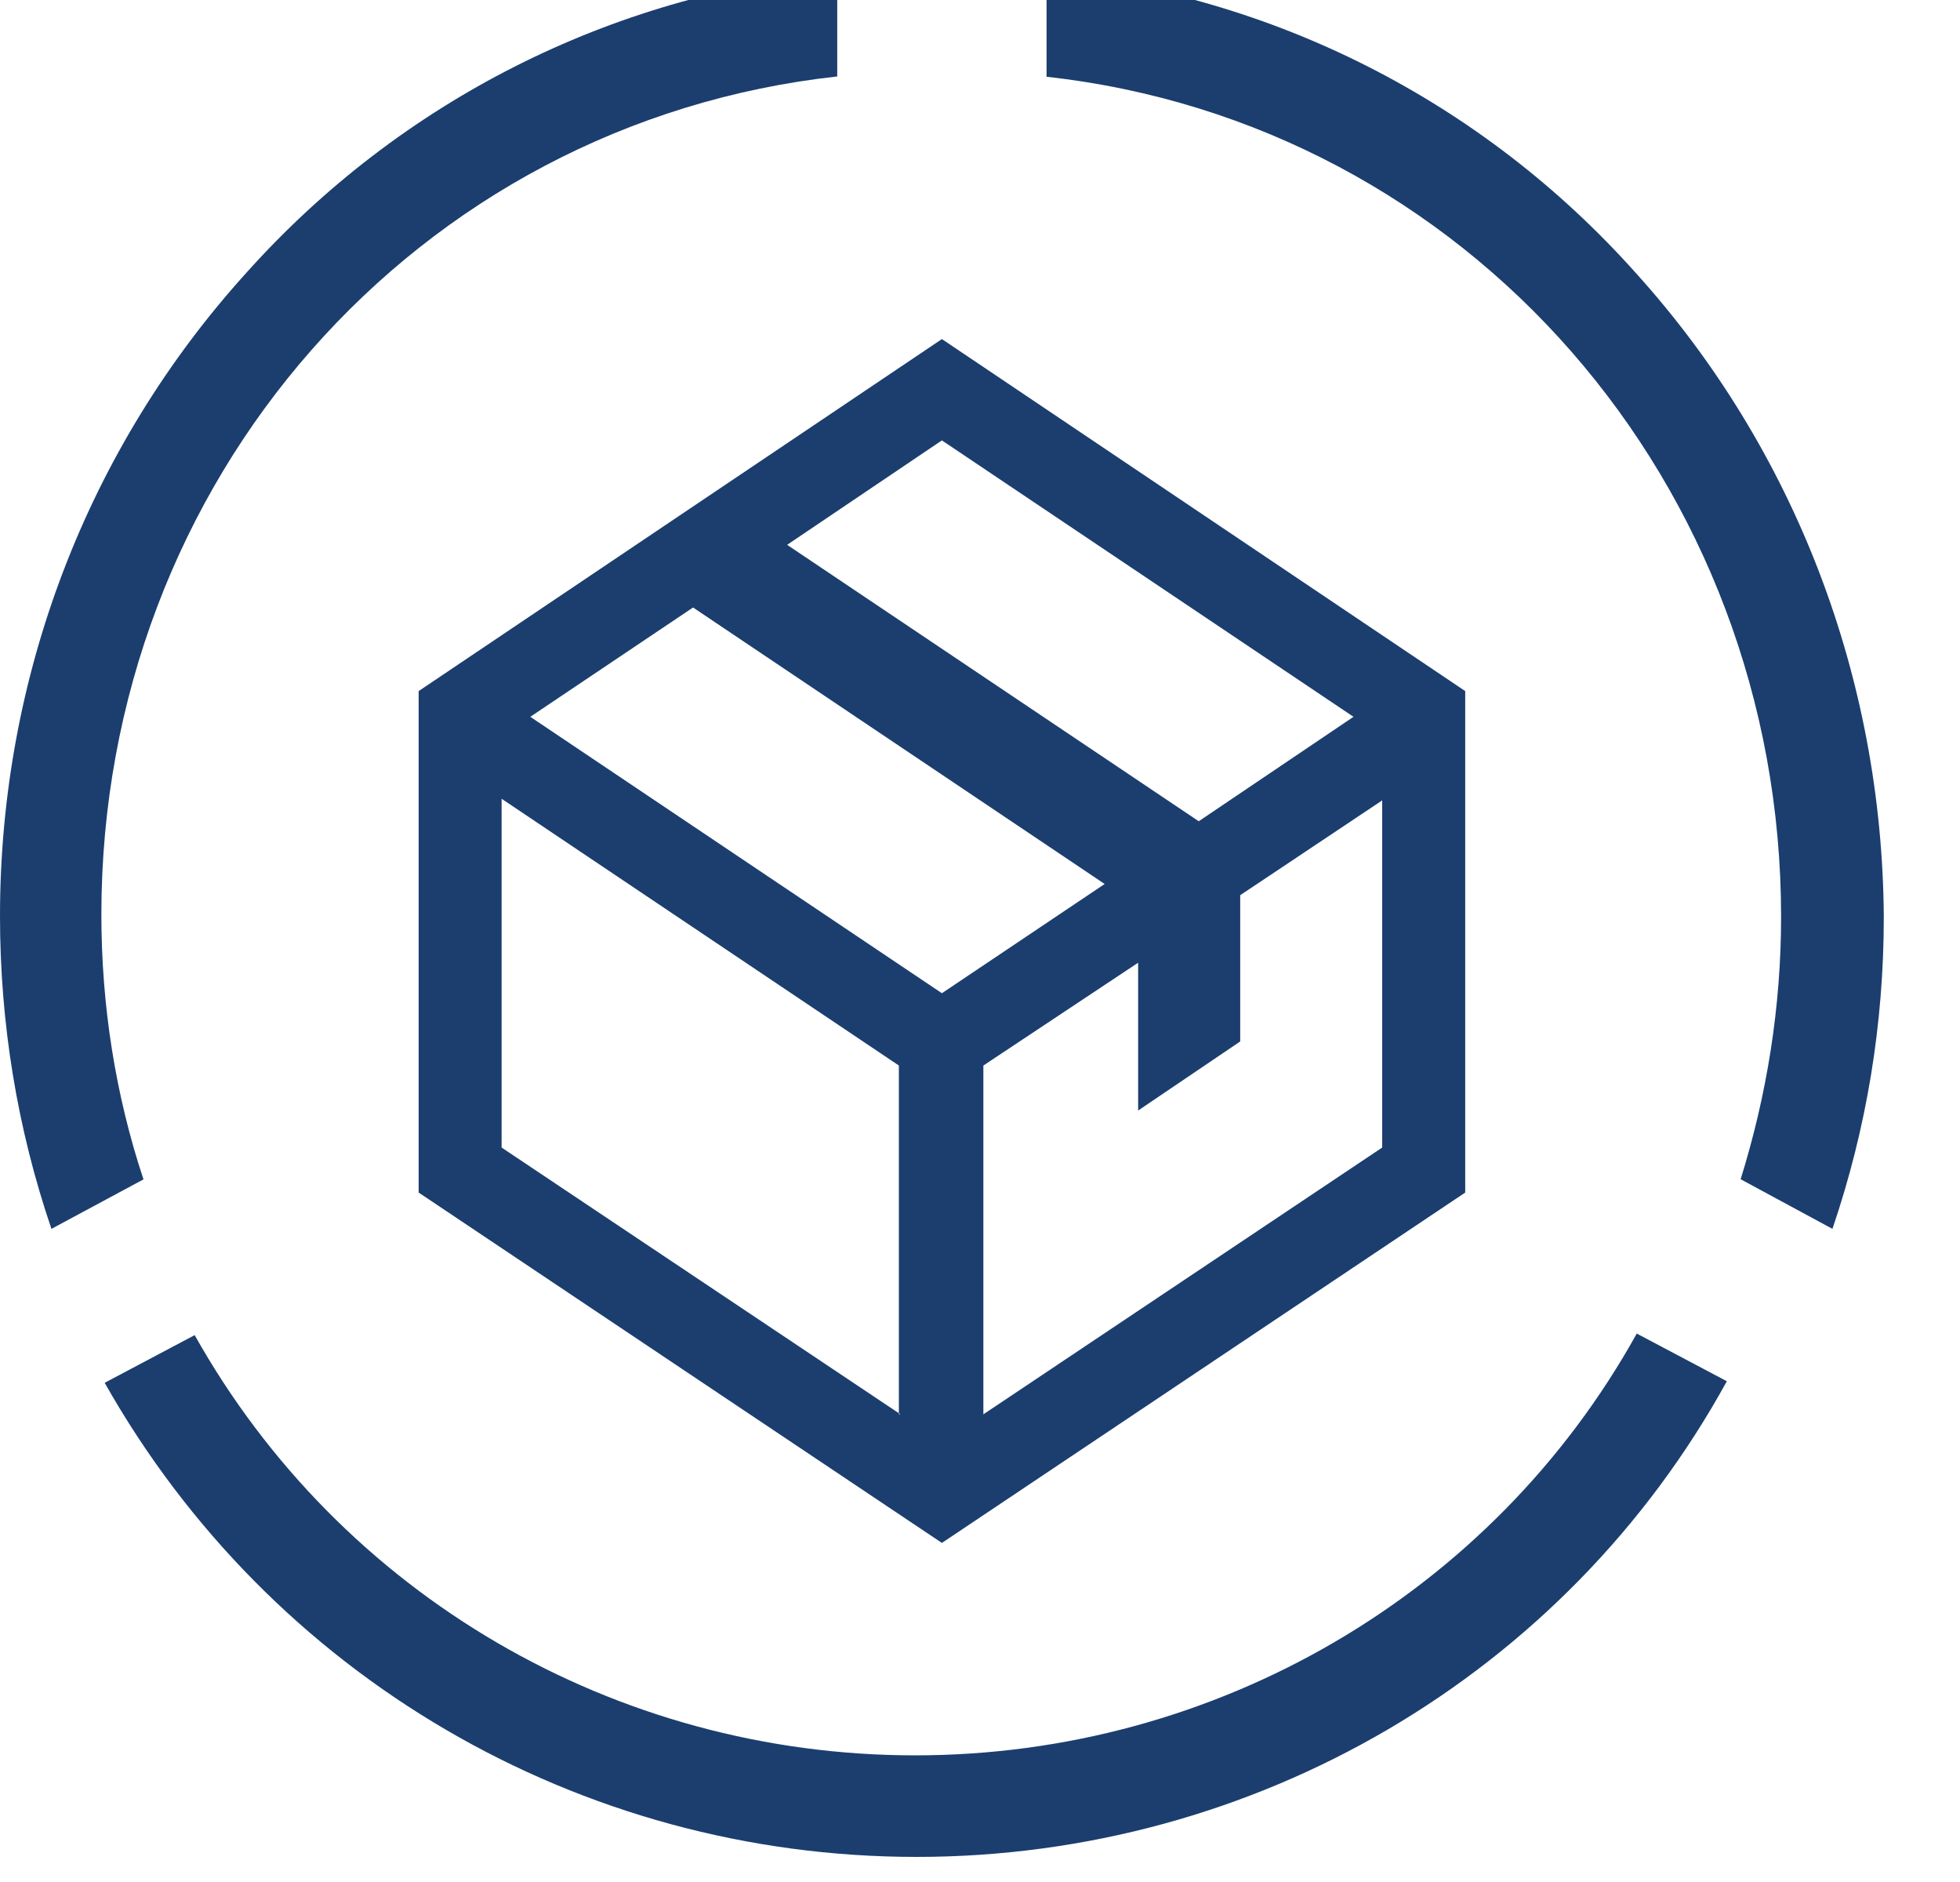
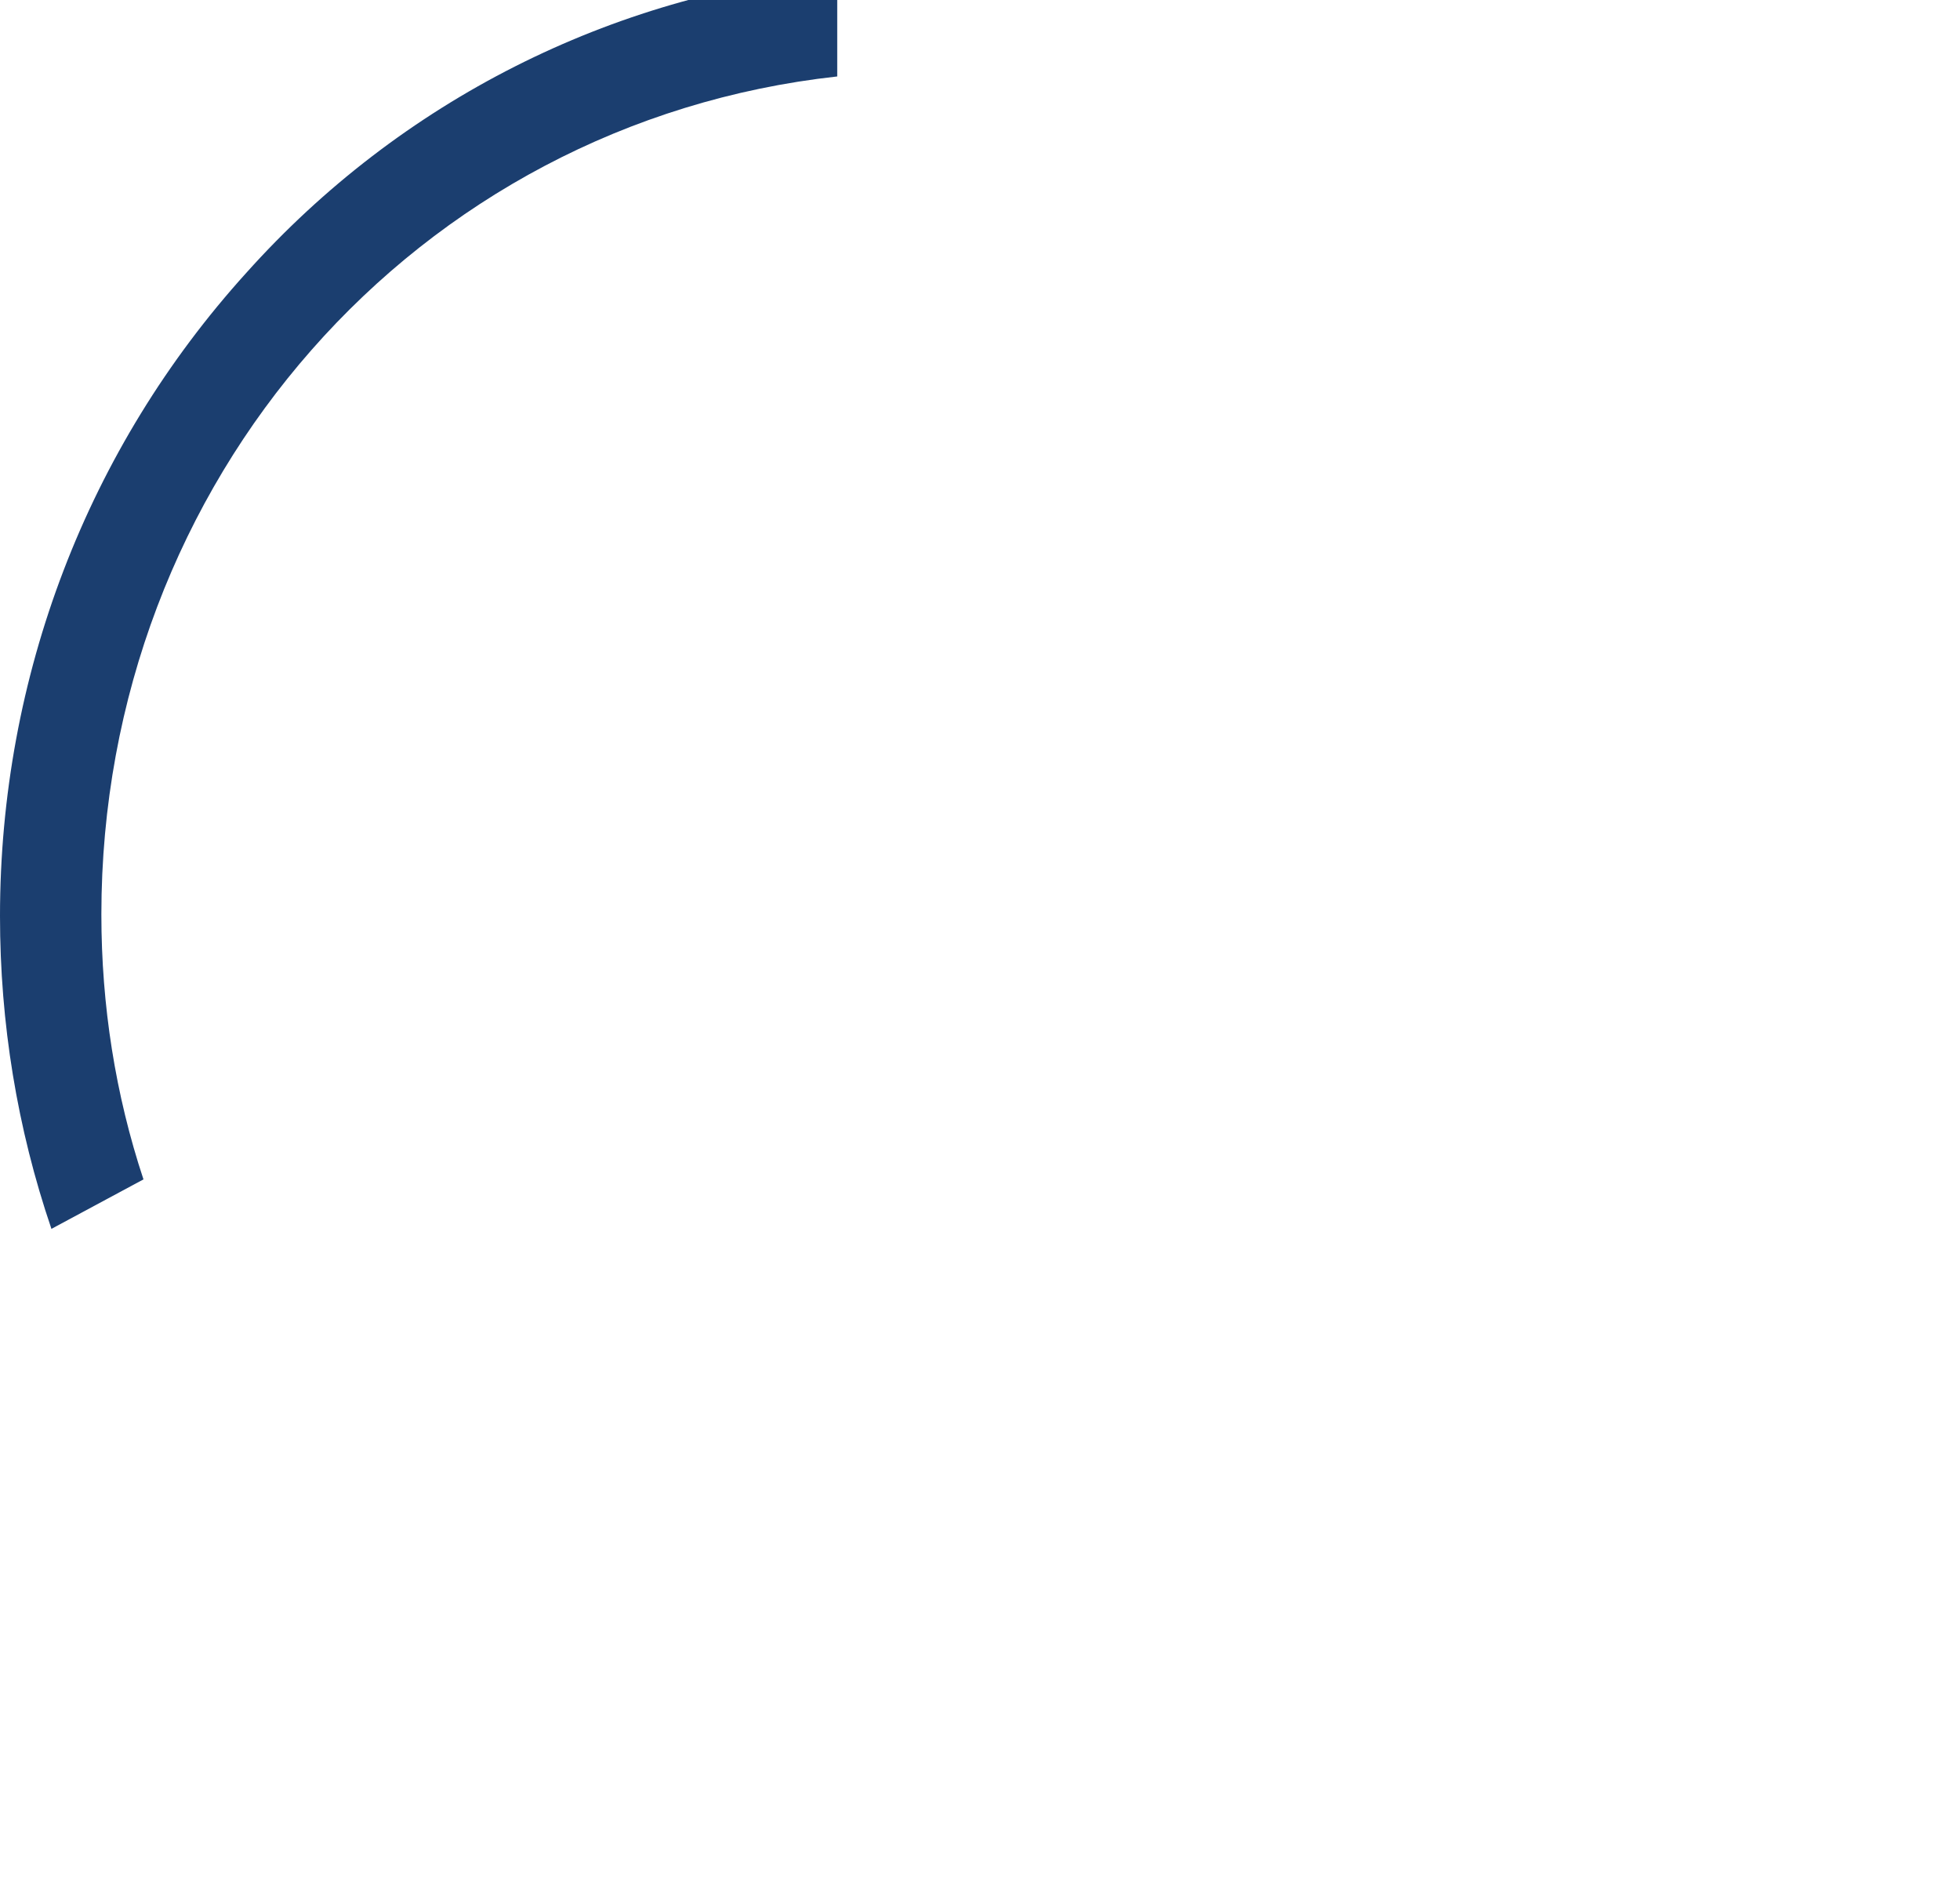
<svg xmlns="http://www.w3.org/2000/svg" width="25" height="24" viewBox="0 0 25 24" fill="none">
  <path d="M10.679 -0.348C7.796 -0.063 5.111 1.281 3.142 3.479C1.114 5.718 0 8.629 0 11.682C0 13.045 0.219 14.389 0.656 15.671L1.83 15.04C1.472 13.961 1.293 12.822 1.293 11.661C1.293 6.125 5.31 1.566 10.679 0.975V-0.348Z" fill="#1B3E6F" />
-   <path d="M11.69 23.68C16.007 23.68 19.967 21.364 22.026 17.614L20.877 17.006C19.036 20.323 15.512 22.385 11.671 22.385C7.849 22.385 4.345 20.343 2.483 17.026L1.335 17.634C3.454 21.384 7.394 23.68 11.69 23.68Z" fill="#1B3E6F" />
-   <path d="M20.872 3.489C18.907 1.285 16.227 -0.062 13.349 -0.348V0.979C18.708 1.571 22.718 6.162 22.718 11.692C22.718 12.835 22.539 13.957 22.202 15.038L23.373 15.671C23.81 14.386 24.028 13.059 24.028 11.692C24.008 8.651 22.897 5.733 20.872 3.489Z" fill="#1B3E6F" />
-   <path fill-rule="evenodd" clip-rule="evenodd" d="M18.689 15.208V8.813L12.014 4.324L5.34 8.813V15.208L12.014 19.676L18.689 15.208ZM17.63 14.634L12.543 18.036V13.588L14.517 12.277V14.162L15.819 13.281V11.416L17.63 10.207V14.634ZM17.264 9.141L12.014 5.616L10.04 6.948L15.29 10.473L17.264 9.141ZM8.84 7.747L14.09 11.273L12.014 12.666L6.764 9.141L8.84 7.747ZM11.465 18.022L11.485 18.036H11.465V18.022ZM6.398 14.634L11.465 18.022V13.588L6.398 10.186V14.634Z" fill="#1B3E6F" />
</svg>